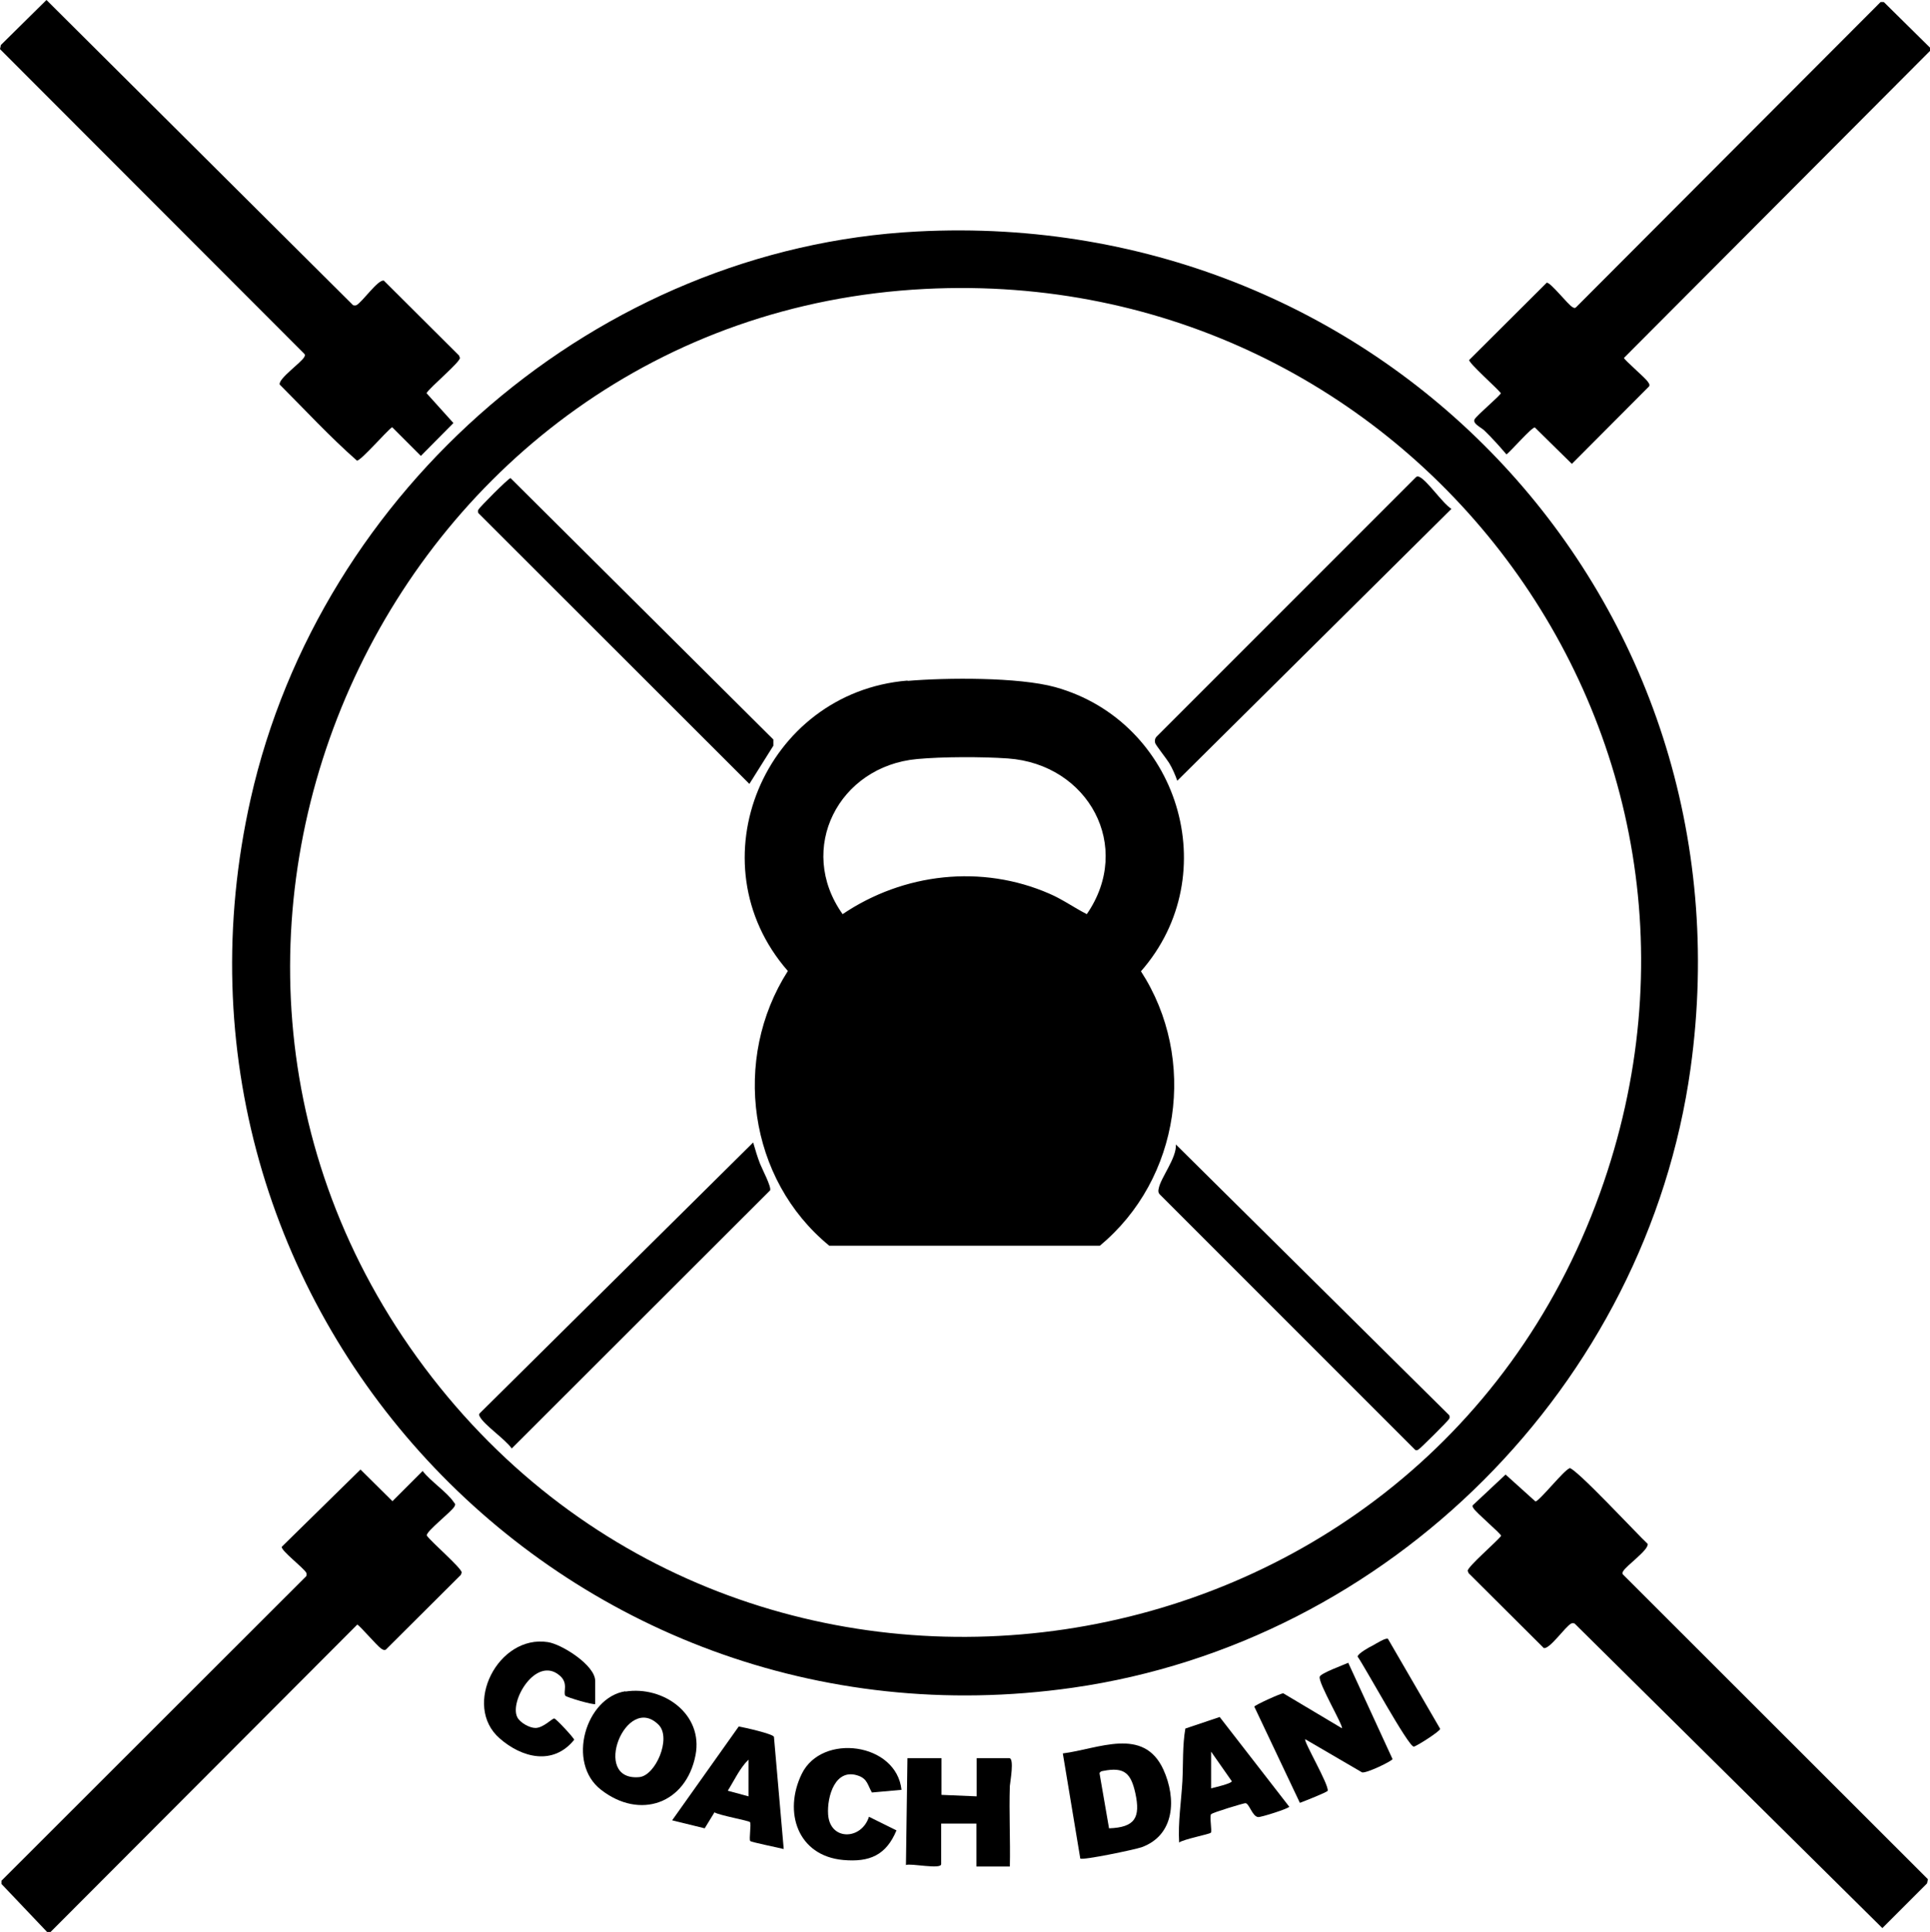
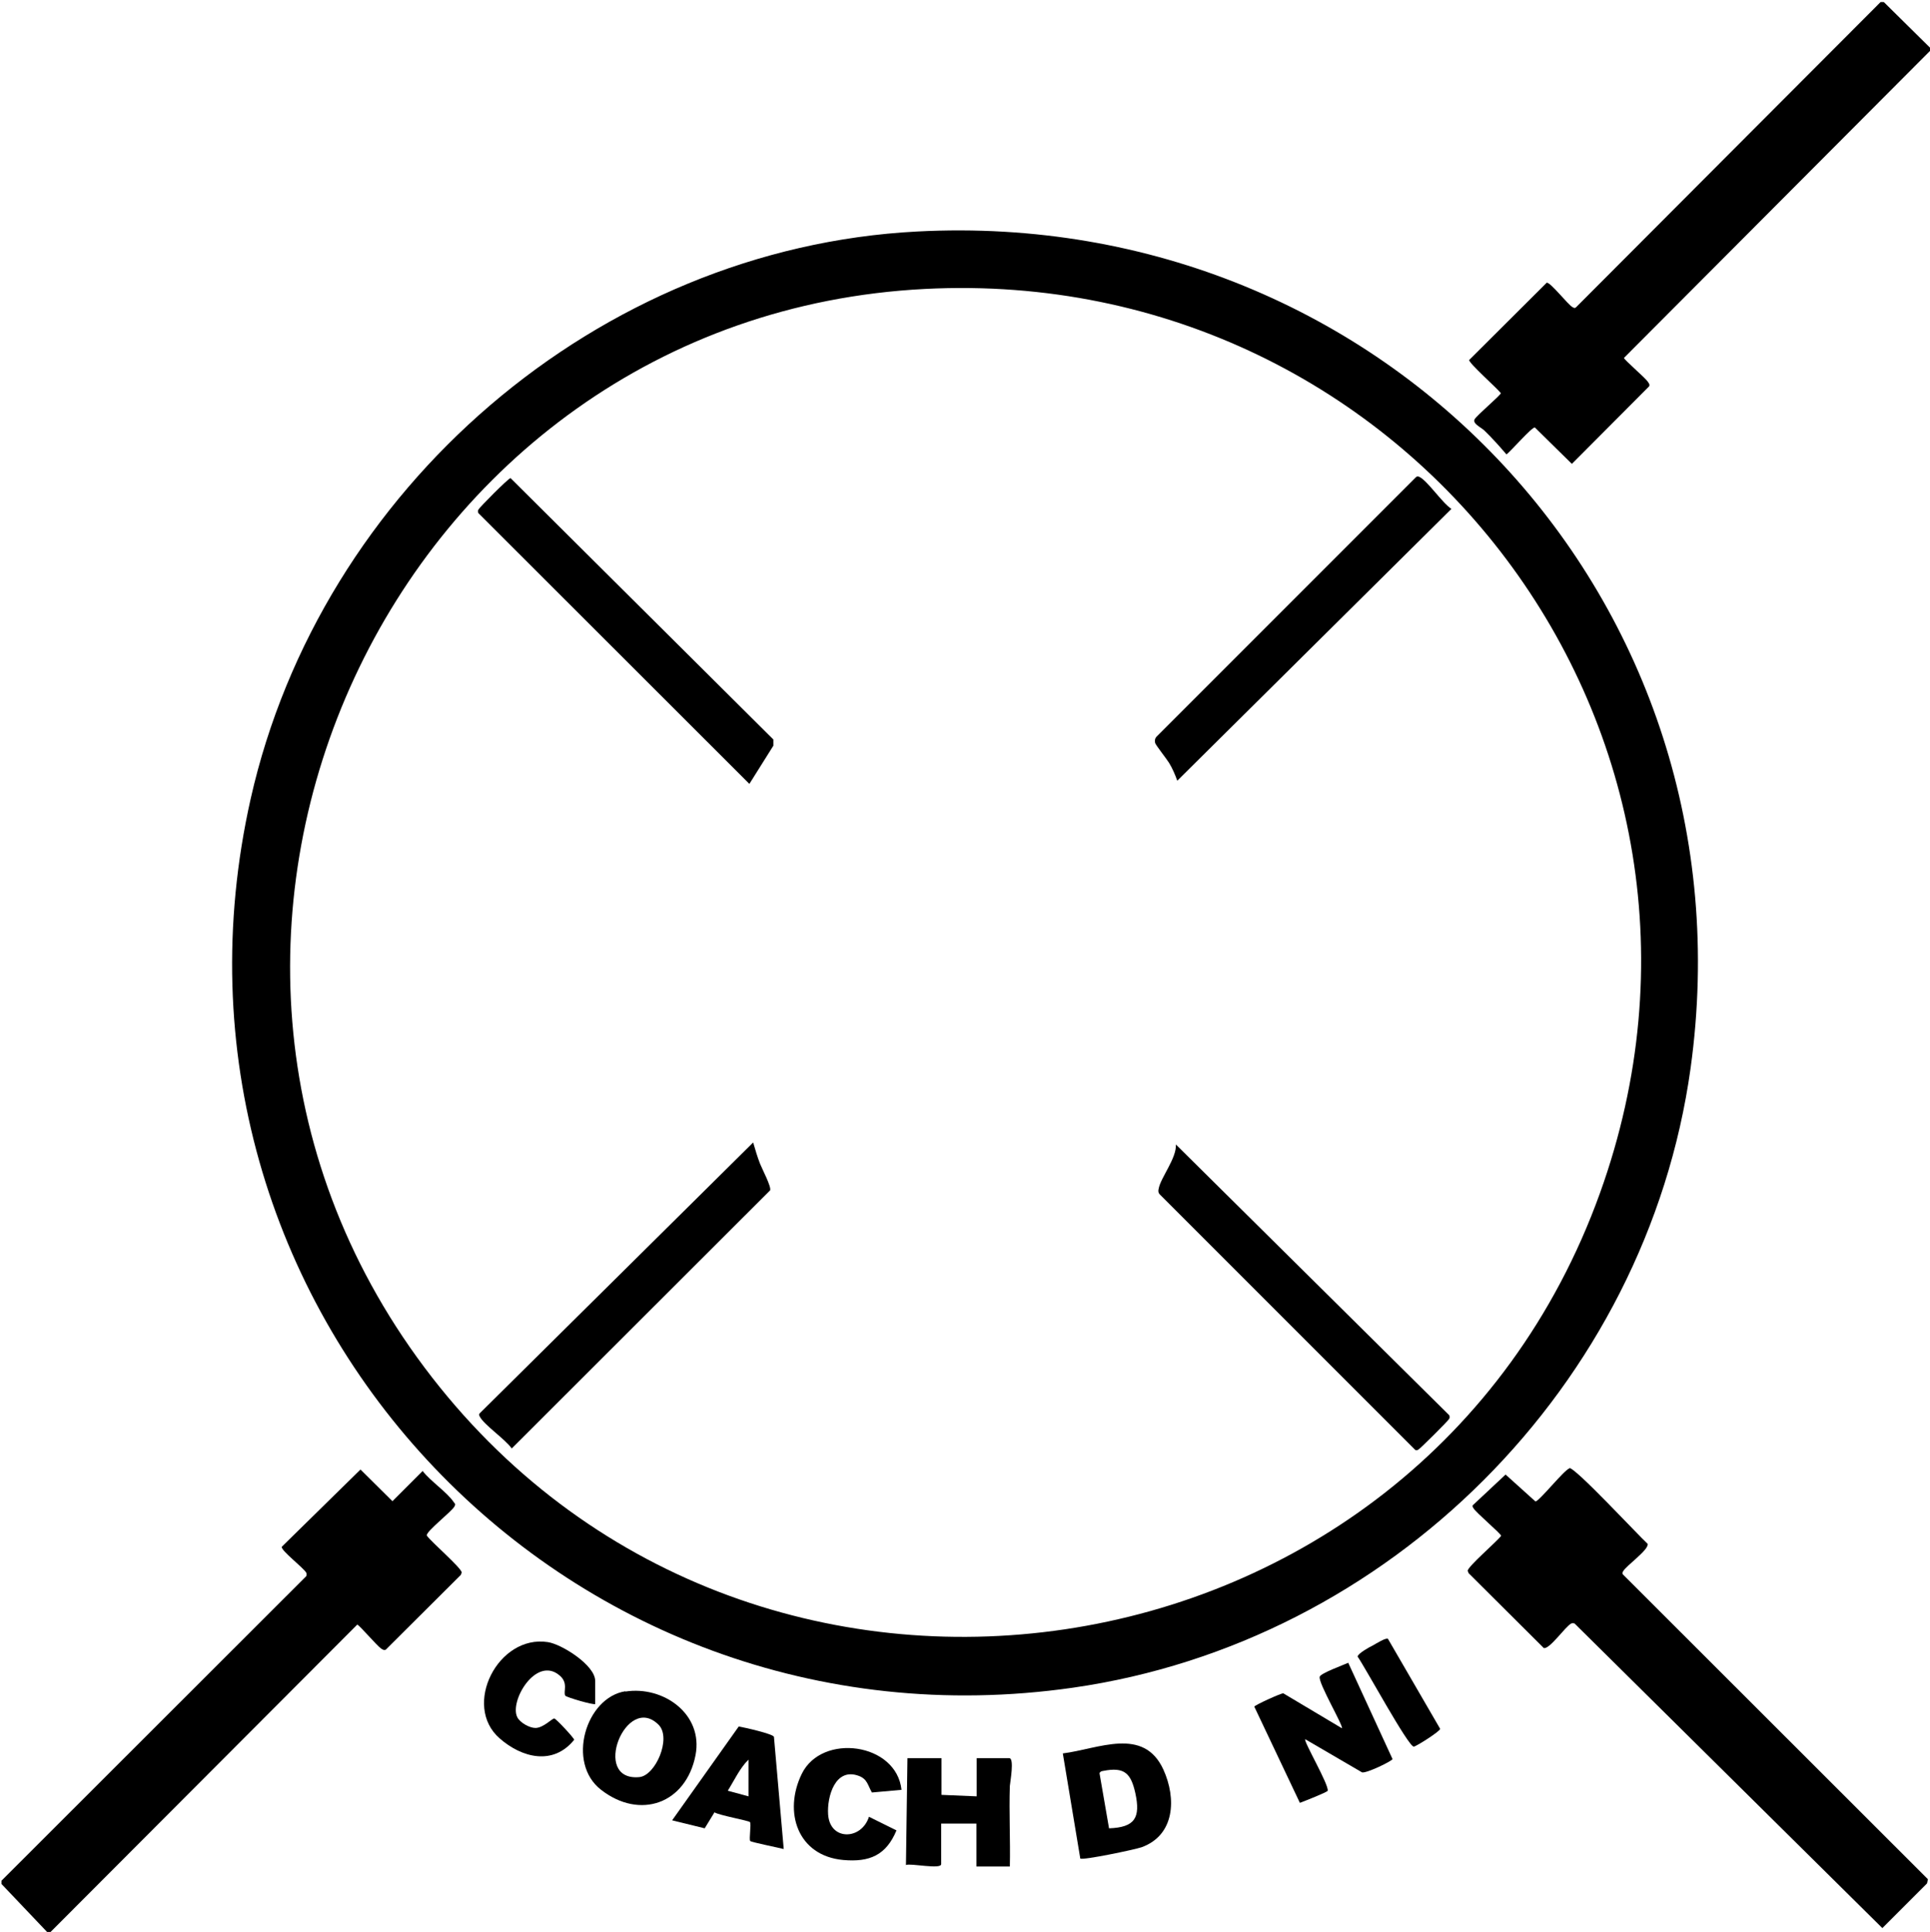
<svg xmlns="http://www.w3.org/2000/svg" id="Ebene_1" data-name="Ebene 1" viewBox="0 0 65.21 65.26">
  <path d="M1.7,65.26h-.11l-1.54-1.62v-.11l10.3-10.29s.02-.07,0-.11c-.09-.17-.86-.75-.83-.88l2.66-2.61,1.08,1.07,1.02-1.02c.27.35.82.71,1.05,1.05.04.06.07.06.03.14-.09.18-.97.85-.94.99.14.21,1.18,1.1,1.18,1.25l-.03.08-2.54,2.53c-.07.02-.1-.01-.15-.04-.14-.09-.75-.81-.81-.81l-10.37,10.39Z" />
  <path d="M65.21,1.61v.11l-10.34,10.37c0,.06.72.67.81.81.03.05.07.09.04.15l-2.61,2.62-1.25-1.23c-.1-.02-.81.8-.96.91-.24-.28-.48-.55-.75-.81-.09-.09-.4-.23-.33-.37s.89-.82.89-.89c-.13-.17-1.09-1.02-1.07-1.12l2.62-2.61c.13-.02.72.75.88.83.04.02.07.04.11,0L63.54.07h.11l1.56,1.54Z" />
  <path d="M30.99,7.82c15.82-.83,28.32,12.49,26.13,28.27-1.49,10.71-10.18,19.39-20.87,20.92-17.29,2.47-31.62-12.96-27.78-30.03,2.36-10.47,11.73-18.6,22.52-19.16ZM31.26,9.76C13.24,10.67,3.5,31.72,14.34,46.19s33.61,11.09,39.72-5.89c5.59-15.53-6.42-31.37-22.8-30.54Z" />
  <path d="M53.02,49.59c.18-.05,2.34,2.28,2.65,2.56.05.2-.73.74-.83.93-.02.04-.04.07,0,.11l10.3,10.29-.03.14-1.51,1.51-10.4-10.29s-.07-.02-.11,0c-.2.1-.73.88-.93.83l-2.54-2.53-.03-.08c0-.14.99-.99,1.13-1.18,0-.07-.86-.79-.94-.94-.02-.04-.05-.07,0-.11l1.09-1.02,1.01.91c.14-.02.97-1.07,1.15-1.12Z" />
-   <path d="M1.57,0l10.36,10.31s.07.02.11,0c.2-.1.73-.88.93-.83l2.54,2.53.03.08c0,.15-1,.98-1.13,1.19l.91,1.01-1.1,1.11-.97-.97c-.2.14-1.05,1.13-1.19,1.13-.91-.8-1.75-1.71-2.61-2.57-.05-.2.73-.74.83-.93.02-.04.04-.07,0-.11L0,1.66l.03-.14L1.57,0Z" />
  <path d="M45.55,56.16l1.5,3.26c0,.06-.88.49-1.03.45l-1.92-1.12c-.06.07.8,1.53.76,1.74-.01.05-.81.36-.94.41l-1.54-3.25c.01-.05.91-.46.98-.45l1.98,1.18c.06-.07-.81-1.54-.75-1.74.03-.12.81-.4.96-.47Z" />
  <path d="M31.81,59.39v1.24l1.19.05v-1.29h1.1c.18,0,.03.81.02.94-.03.91.02,1.82,0,2.72h-1.13v-1.45h-1.19v1.37c0,.19-1.04-.04-1.19.03l.05-3.61h1.13Z" />
  <path d="M36.5,62.78l-.59-3.55c1.2-.15,2.73-.92,3.4.55.44.97.39,2.21-.74,2.62-.23.08-2,.45-2.07.38ZM37.47,61.76c.88-.03,1.07-.36.89-1.19-.15-.67-.37-.89-1.08-.75-.06.01-.11.02-.13.08l.32,1.85Z" />
  <path d="M21.13,57.14c1.28-.2,2.64.76,2.37,2.15-.32,1.64-1.88,2.19-3.19,1.17-1.18-.91-.52-3.12.82-3.33ZM22.26,58.27c-1.1-1.12-2.31,1.91-.66,1.76.55-.05,1.09-1.31.66-1.76Z" />
-   <path d="M40.92,61.28c-.06.09.04.58-.01.63-.05.05-.93.22-1.07.33-.04-.69.07-1.38.11-2.07.03-.59,0-1.21.1-1.78l1.16-.39,2.35,3.03c-.01.06-.95.36-1.05.35-.2-.02-.3-.46-.43-.47-.06,0-1.12.32-1.15.37ZM40.92,60.41c.11-.03.69-.16.7-.24l-.7-1v1.24Z" />
  <path d="M26.48,62.46c-.15-.04-1.09-.23-1.13-.27-.05-.05.04-.58-.01-.64-.04-.05-1.05-.23-1.2-.33l-.33.54-1.1-.27,2.25-3.17c.18.03,1.16.25,1.19.35l.33,3.79ZM25.29,60.68v-1.24c-.29.28-.48.7-.7,1.05l.7.19Z" />
  <path d="M20.12,57.56c-.05.05-.99-.23-1.02-.28-.08-.13.12-.43-.2-.69-.79-.66-1.7.88-1.42,1.42.09.18.41.36.61.36.27,0,.57-.33.64-.32.06.01.67.66.67.72-.71.88-1.77.61-2.52-.05-1.27-1.11-.05-3.51,1.63-3.25.47.07,1.6.78,1.6,1.31v.78Z" />
  <path d="M30.46,60.46l-1,.09c-.14-.24-.15-.45-.44-.56-.8-.3-1.08.7-1.04,1.3.06.9,1.13.87,1.38.08l.93.46c-.35.84-.91,1.08-1.8,1-1.54-.14-2.03-1.62-1.4-2.91.68-1.39,3.2-1.05,3.37.54Z" />
  <path d="M46.89,55.35l1.77,3.05c0,.08-.8.59-.89.6-.18.02-1.66-2.71-1.9-3.04,0-.1.41-.33.52-.38.09-.05.44-.27.5-.22Z" />
-   <path d="M30.67,23c1.31-.11,3.74-.13,4.98.21,4.17,1.16,5.77,6.33,2.9,9.6,1.92,2.96,1.33,7.02-1.39,9.27h-9.14c-2.74-2.24-3.3-6.31-1.4-9.28-3.21-3.67-.79-9.41,4.04-9.81ZM30.99,25.64c-2.65.24-4.09,3.03-2.52,5.24,2.06-1.39,4.7-1.69,6.99-.69.44.19.83.47,1.26.69,1.58-2.29.05-5.07-2.67-5.26-.86-.06-2.2-.06-3.06.02Z" />
  <path d="M17.25,16.15l8.88,8.83v.21s-.81,1.29-.81,1.29l-9.16-9.15s-.02-.07,0-.11c.03-.07,1.01-1.06,1.09-1.07Z" />
  <path d="M39.73,38.66l9.24,9.15s.02.07,0,.11c-.03.07-.99,1.02-1.05,1.05s-.09.03-.14-.03l-8.59-8.59c-.06-.06-.06-.13-.04-.2.06-.36.61-1.03.58-1.49Z" />
  <path d="M39.78,26.38c-.07-.2-.17-.43-.28-.61-.08-.13-.45-.6-.47-.67-.02-.08-.01-.15.04-.21l8.75-8.75c.05-.05.07-.06.14-.03.28.14.77.88,1.08,1.08l-9.26,9.18Z" />
  <path d="M25.45,38.6c.07.24.14.48.23.71.07.18.39.78.34.9l-8.73,8.72c-.2-.3-.94-.8-1.08-1.08-.02-.04-.04-.07,0-.11l9.24-9.15Z" />
</svg>